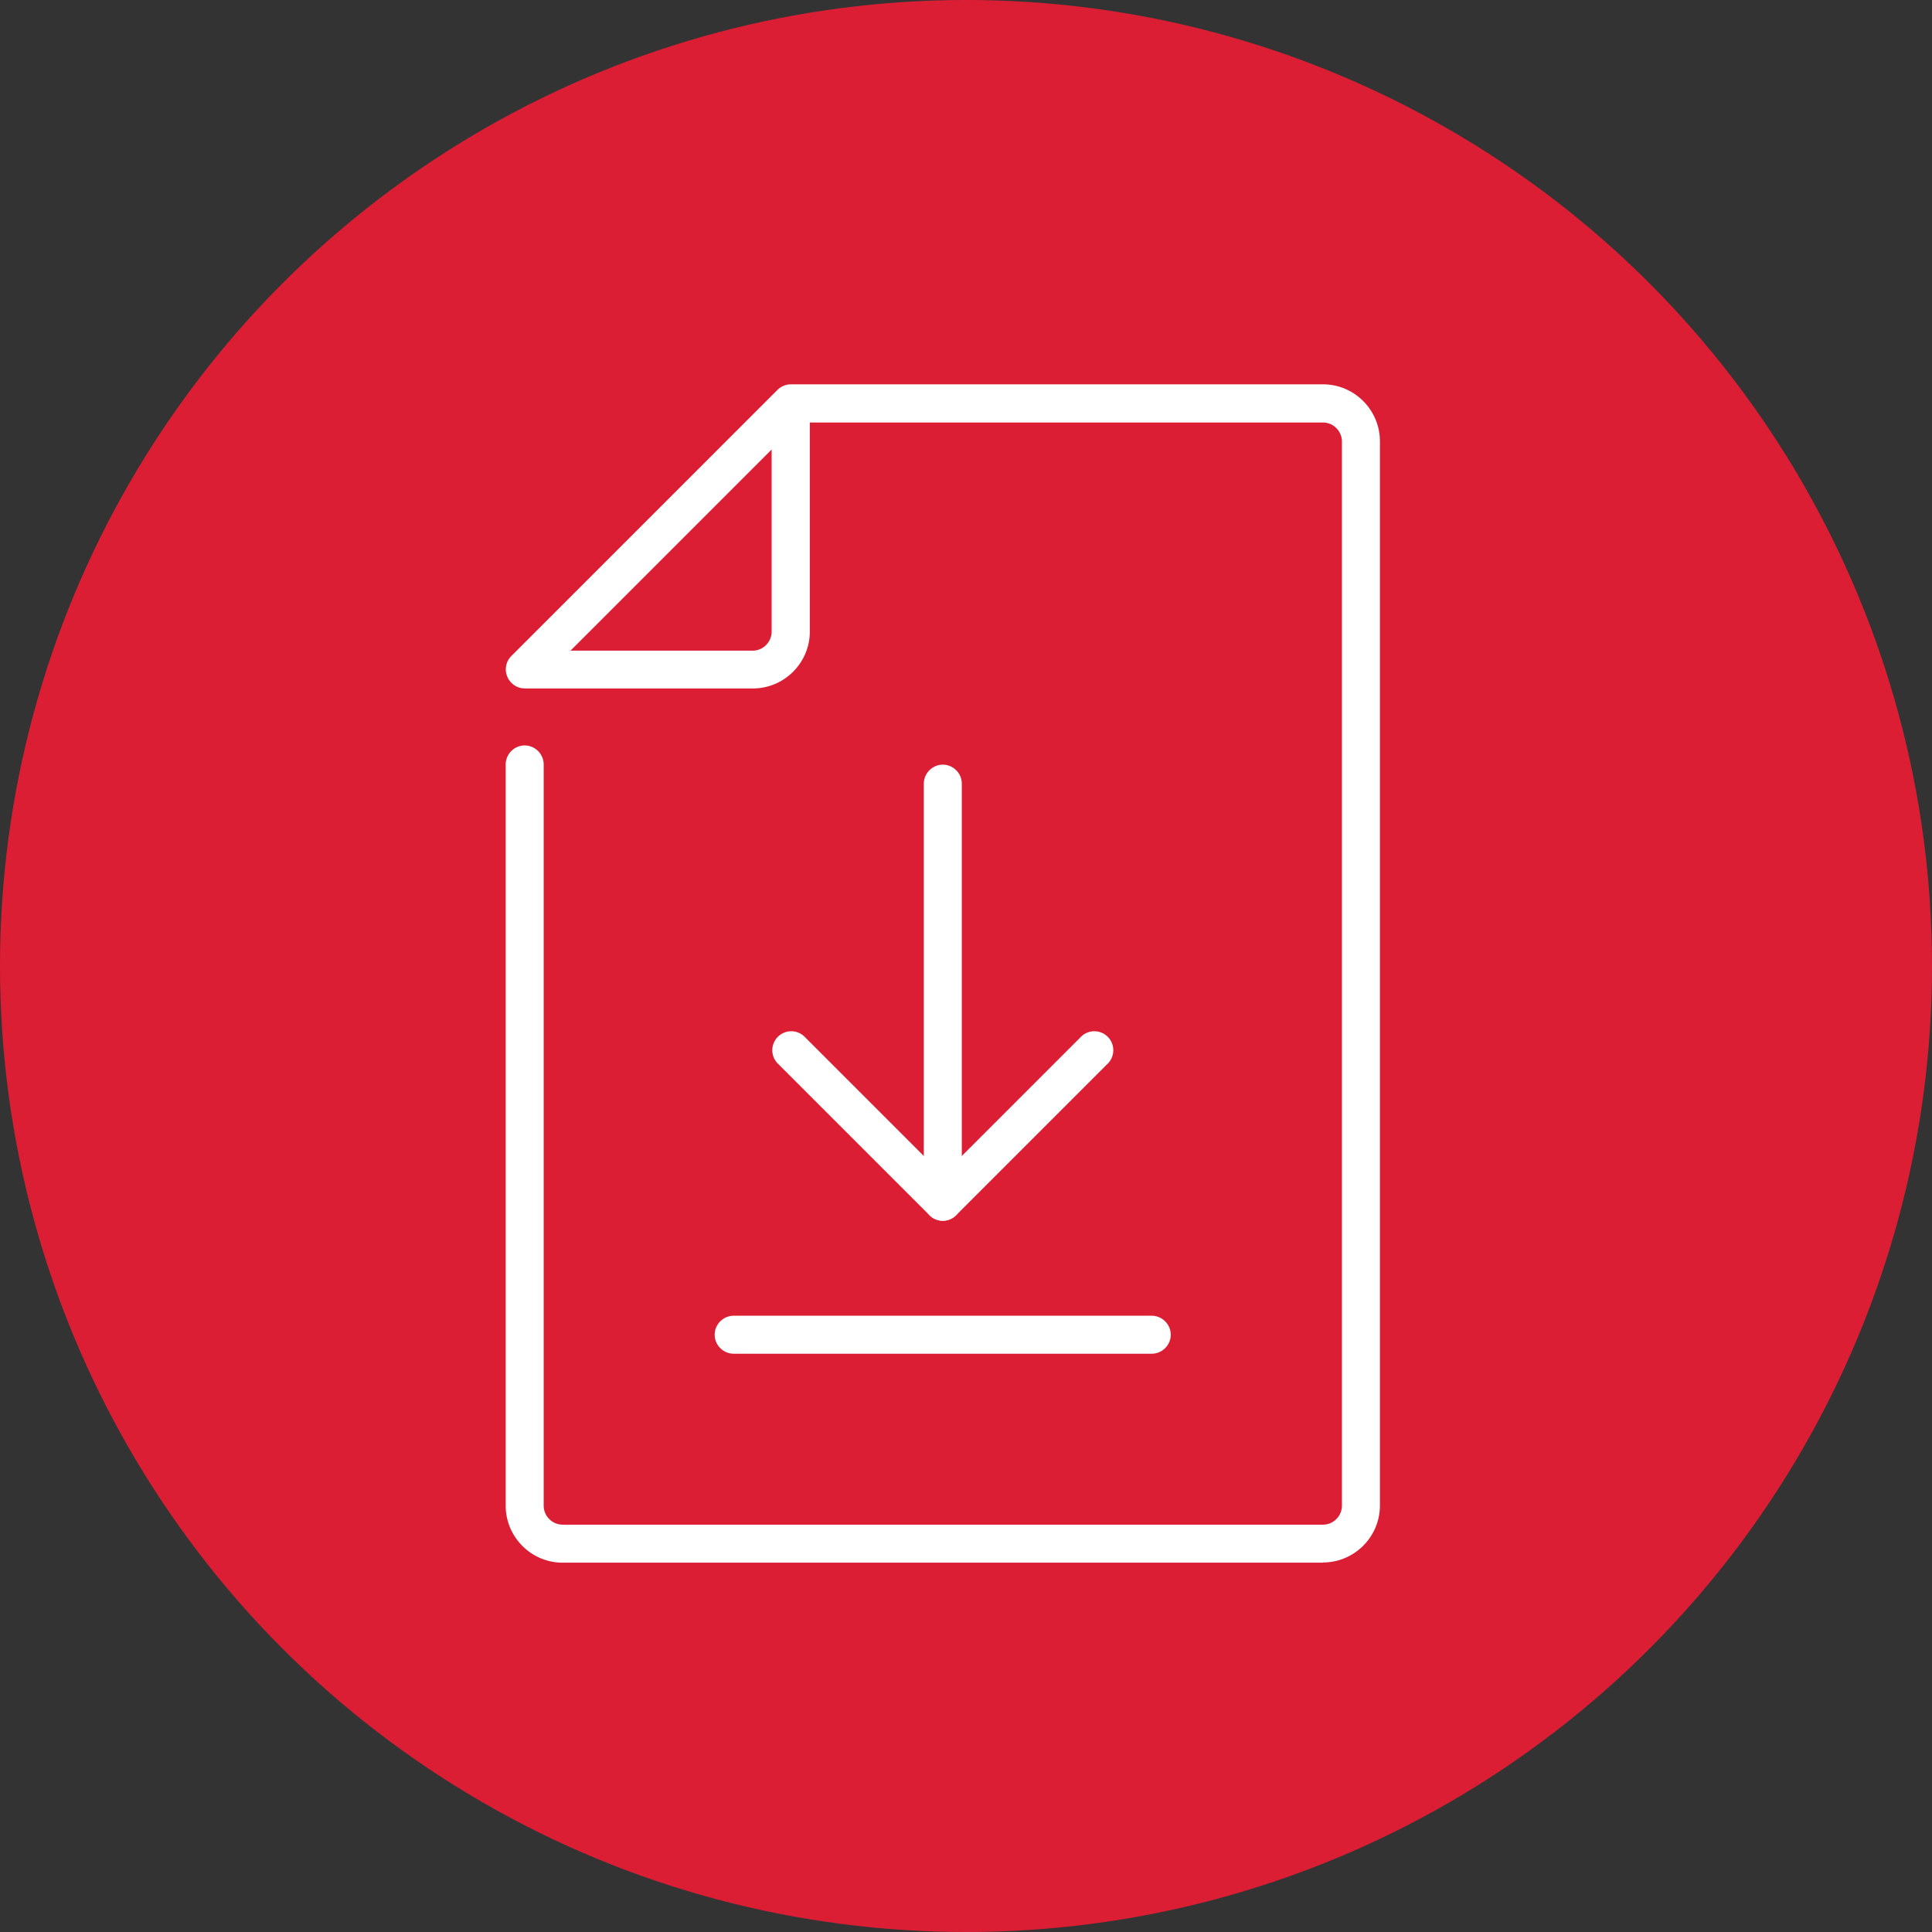
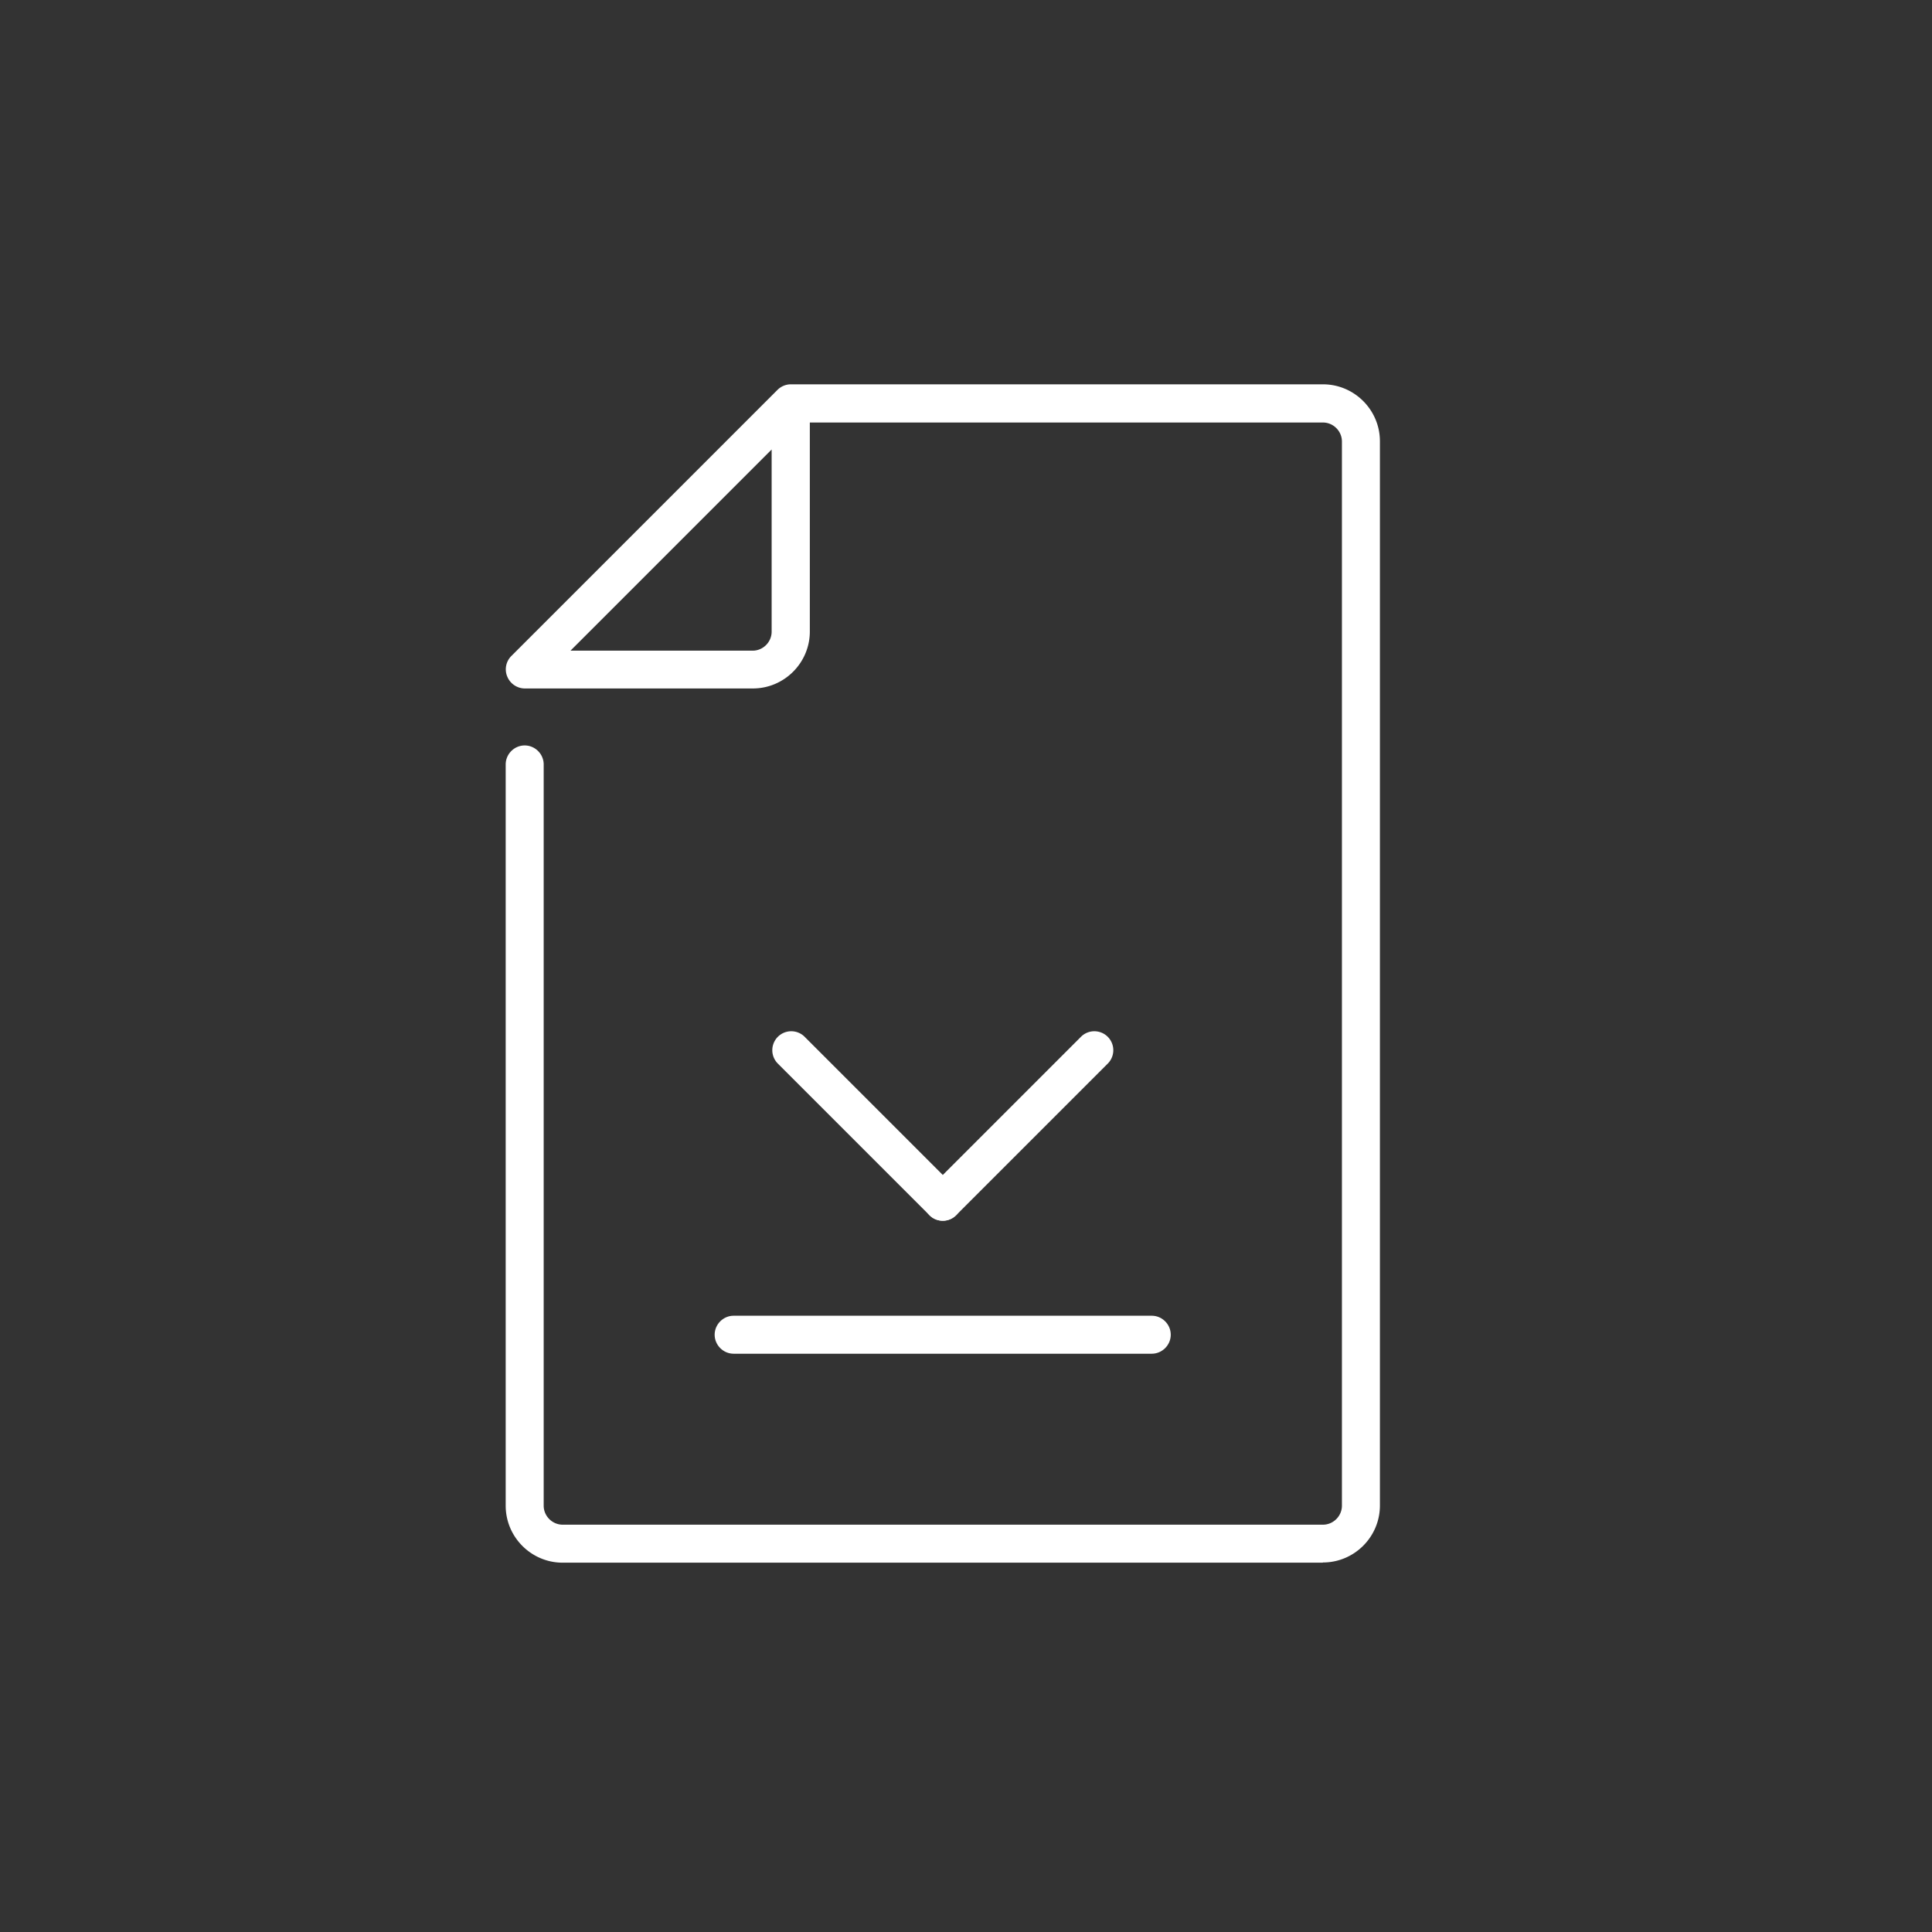
<svg xmlns="http://www.w3.org/2000/svg" id="icon-white-paper-red-circle_svg__b" data-name="Layer 2" viewBox="0 0 96.62 96.62">
  <rect x="0" y="0" width="96.62" height="96.62" fill="#333333" stroke="none" />
  <g id="icon-white-paper-red-circle_svg__c" data-name="DESKTOP NAV POPUP">
-     <circle cx="48.31" cy="48.31" r="48.31" fill="#dc1e34" />
    <g fill="#fff">
      <path d="M66.15 78.15H28.14c-1.57 0-2.85-1.28-2.85-2.85V38.23c0-.52.43-.95.95-.95s.95.43.95.95V75.3c0 .52.43.95.95.95h38.02c.52 0 .95-.43.95-.95V22.08c0-.52-.43-.95-.95-.95H40.5v10.45c0 1.57-1.28 2.85-2.85 2.85h-11.4c-.38 0-.73-.23-.88-.59a.94.94 0 01.21-1.04l13.3-13.3c.17-.17.41-.28.67-.28h26.61c1.57 0 2.85 1.28 2.85 2.85v53.22c0 1.57-1.28 2.85-2.85 2.85zM28.53 32.54h9.11c.52 0 .95-.43.95-.95v-9.11L28.53 32.54z" />
      <path d="M47.15 61.05c-.24 0-.49-.09-.67-.28l-7.6-7.6a.948.948 0 011.34-1.34l6.93 6.93 6.93-6.93a.948.948 0 011.34 1.34l-7.6 7.6a.94.94 0 01-.67.28z" />
      <path d="M57.6 67.7H36.69c-.52 0-.95-.43-.95-.95s.43-.95.95-.95H57.6c.52 0 .95.43.95.95s-.43.95-.95.95z" />
-       <path d="M47.15 61.05c-.52 0-.95-.43-.95-.95V39.19c0-.52.43-.95.95-.95s.95.43.95.95V60.1c0 .52-.43.95-.95.95z" />
+       <path d="M47.15 61.05c-.52 0-.95-.43-.95-.95c0-.52.43-.95.95-.95s.95.43.95.95V60.1c0 .52-.43.95-.95.95z" />
    </g>
  </g>
</svg>